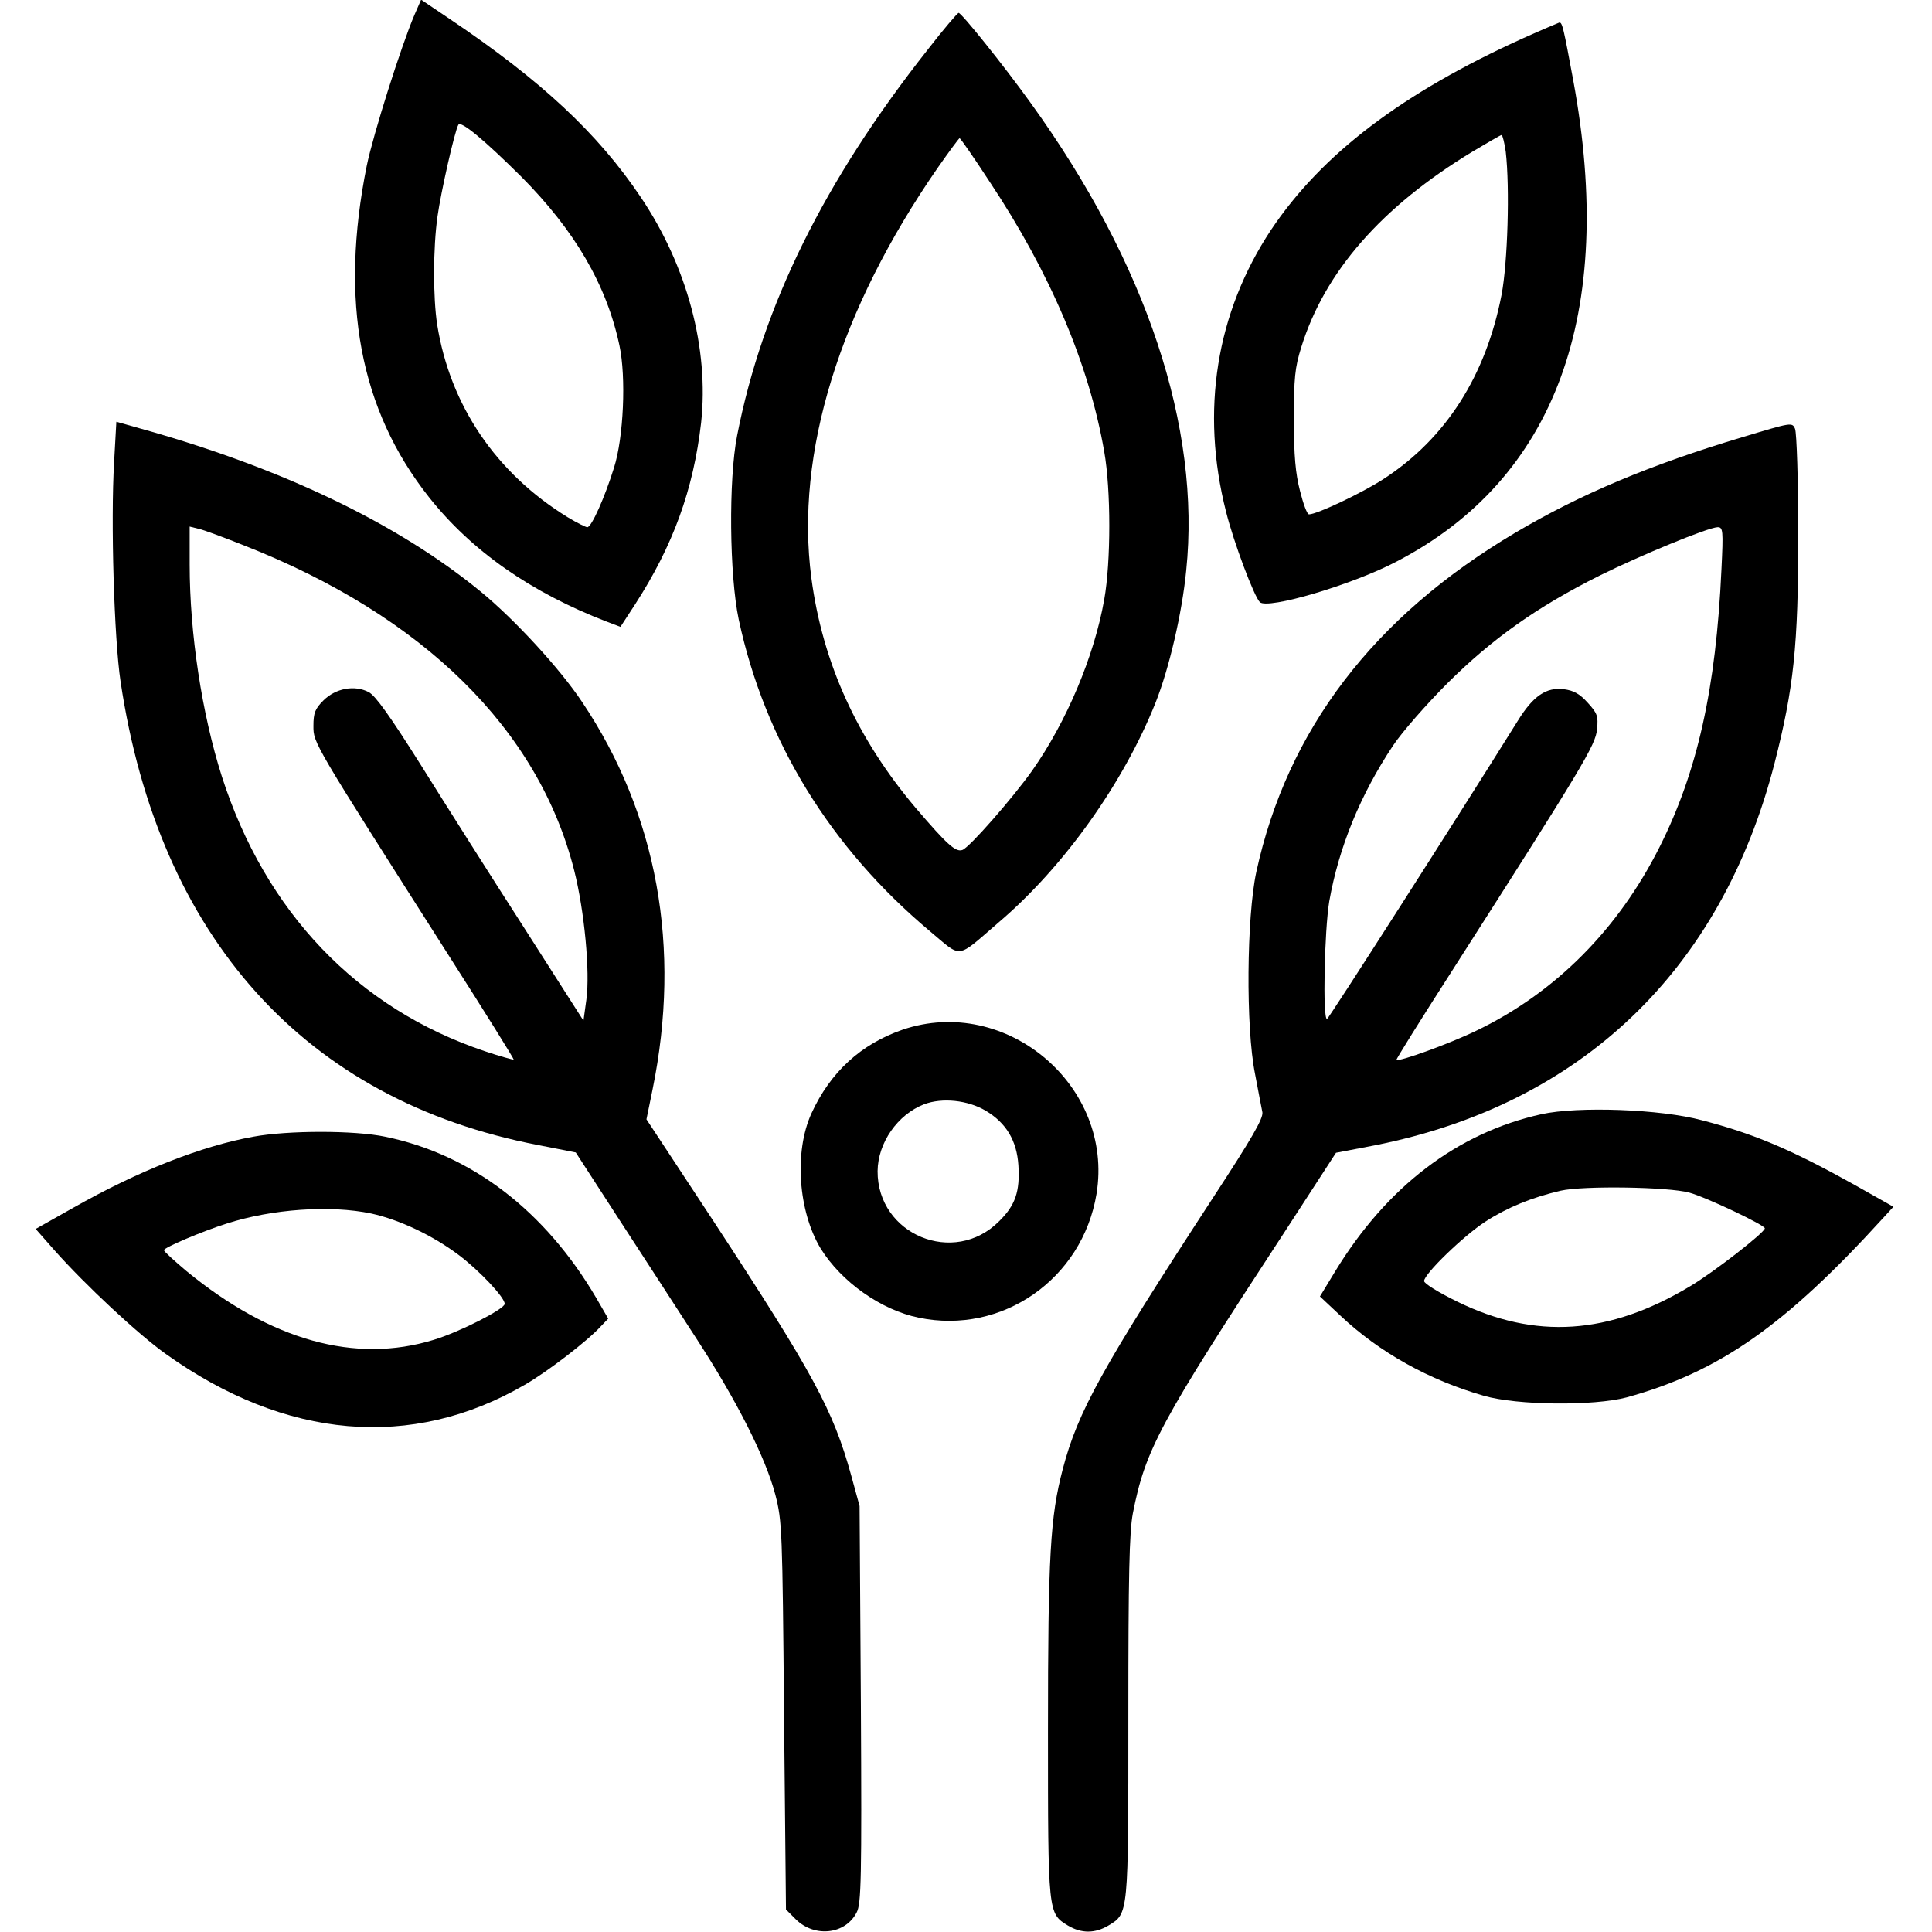
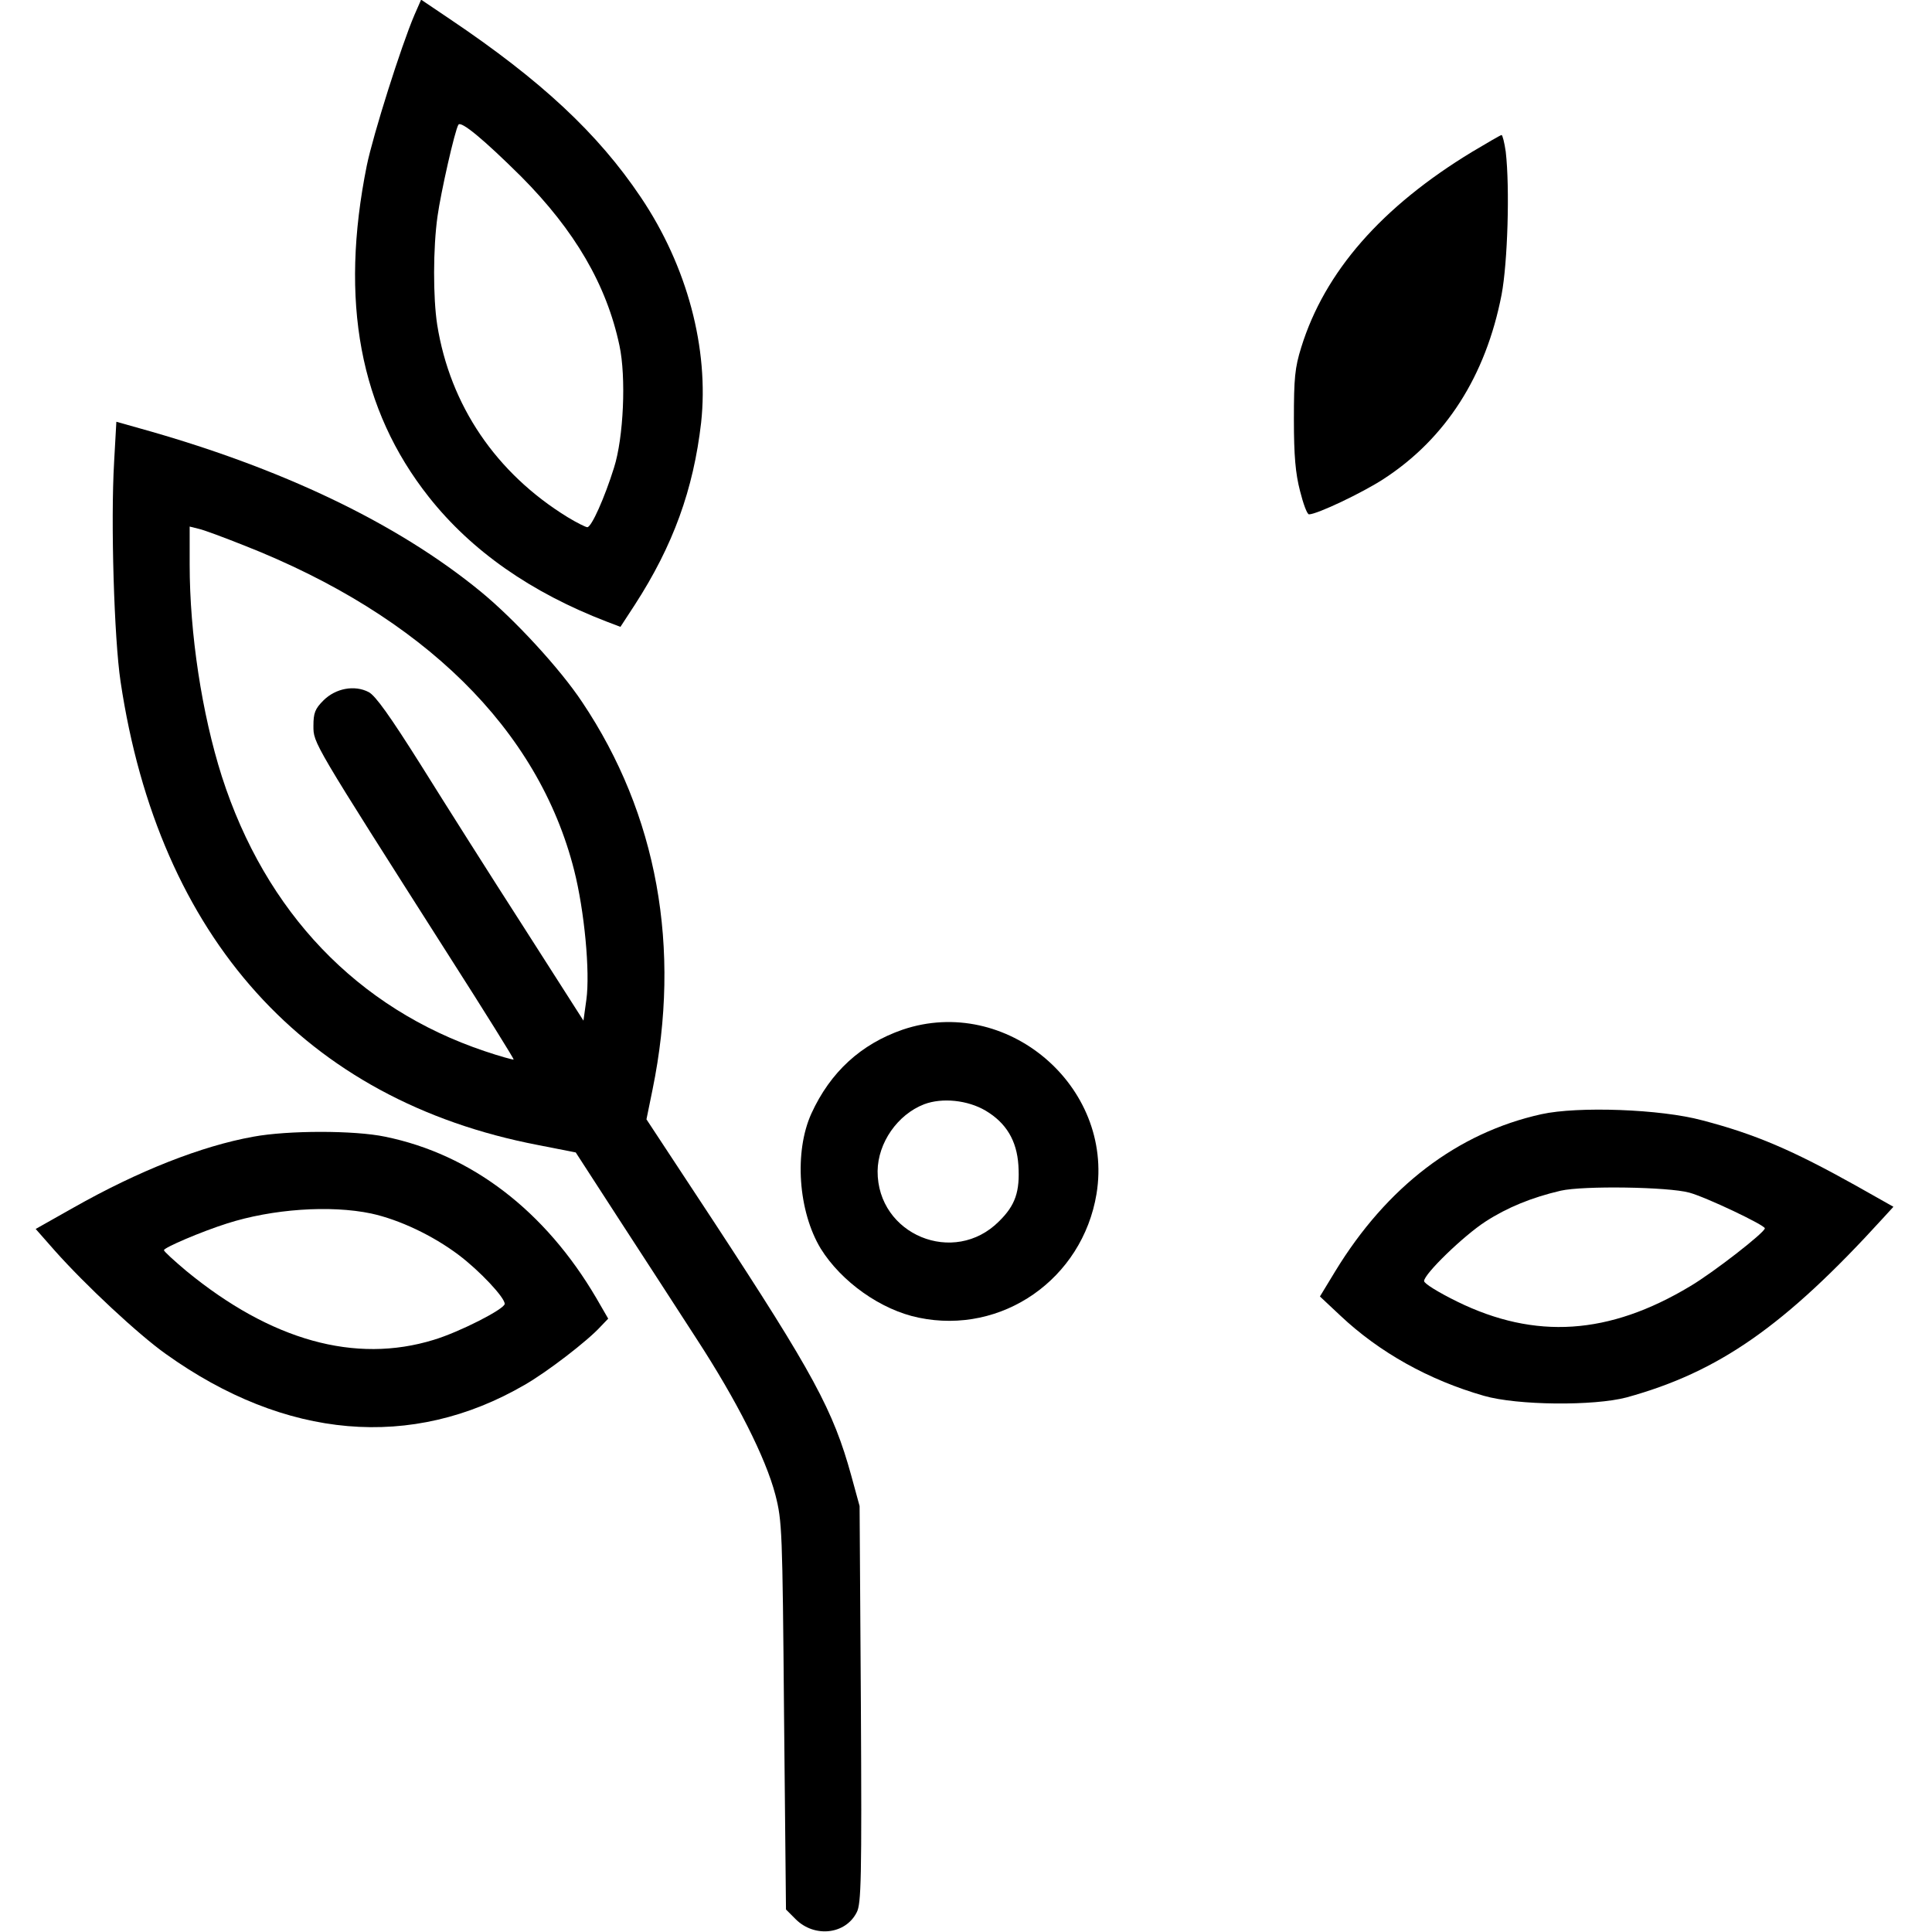
<svg xmlns="http://www.w3.org/2000/svg" version="1.0" width="601pt" height="601pt" viewBox="0 0 601 601" preserveAspectRatio="xMidYMid meet">
  <g transform="translate(0,601) scale(0.1,-0.1)" fill="#000000" stroke="none">
    <path d="M1289 5963 c-41 -96 -128 -371 -148 -468 -85 -422 -22 -759 193 -1031 132 -167 317 -297 554 -388 l42 -16 45 69 c119 184 182 358 206 566 25 230 -43 487 -188 702 -133 198 -310 363 -594 554 l-89 60 -21 -48z m332 -502 c167 -168 266 -337 306 -526 21 -98 13 -286 -17 -380 -29 -93 -70 -185 -83 -185 -5 0 -33 14 -61 31 -223 137 -366 348 -406 599 -13 84 -13 238 1 337 10 73 54 268 65 285 8 13 79 -46 195 -161z" />
-     <path d="M2887 5857 c-323 -409 -515 -798 -594 -1202 -27 -137 -24 -435 5 -572 81 -378 285 -710 595 -970 102 -85 79 -88 214 28 202 172 388 433 488 684 42 106 82 277 95 410 46 445 -123 955 -484 1455 -84 117 -215 280 -224 280 -4 -1 -47 -51 -95 -113z m192 -413 c188 -283 309 -568 356 -839 21 -118 21 -343 0 -460 -31 -176 -117 -380 -224 -532 -61 -86 -195 -239 -217 -247 -21 -8 -49 18 -144 129 -184 217 -291 453 -326 717 -51 387 87 834 393 1276 35 50 66 92 68 92 3 0 45 -61 94 -136z" />
-     <path d="M4740 5892 c-378 -171 -628 -361 -786 -597 -171 -258 -220 -563 -140 -877 24 -96 87 -263 105 -281 24 -24 288 54 425 126 495 257 684 771 550 1497 -30 162 -34 180 -43 180 -3 -1 -53 -22 -111 -48z m-56 -354 c13 -113 6 -345 -13 -445 -49 -252 -173 -447 -367 -573 -66 -43 -207 -110 -232 -110 -6 0 -18 33 -28 73 -14 54 -19 109 -19 222 0 129 3 161 23 225 73 235 250 437 532 608 47 28 88 52 91 52 3 0 9 -24 13 -52z" />
+     <path d="M4740 5892 z m-56 -354 c13 -113 6 -345 -13 -445 -49 -252 -173 -447 -367 -573 -66 -43 -207 -110 -232 -110 -6 0 -18 33 -28 73 -14 54 -19 109 -19 222 0 129 3 161 23 225 73 235 250 437 532 608 47 28 88 52 91 52 3 0 9 -24 13 -52z" />
    <path d="M355 4573 c-11 -185 0 -549 20 -683 119 -797 575 -1303 1299 -1442 l117 -23 136 -210 c75 -115 183 -282 240 -370 125 -192 215 -370 245 -485 21 -82 22 -108 27 -687 l6 -603 31 -31 c58 -57 154 -47 189 22 14 26 16 102 13 647 l-4 617 -26 95 c-56 203 -117 316 -429 792 l-208 316 19 93 c90 440 15 856 -219 1205 -69 104 -211 258 -316 344 -260 213 -620 385 -1062 508 l-71 20 -7 -125z m405 -260 c557 -219 915 -572 1026 -1010 32 -126 50 -317 38 -403 l-9 -65 -186 291 c-103 160 -246 386 -319 503 -97 154 -142 217 -163 228 -44 23 -103 12 -141 -26 -26 -26 -31 -39 -31 -79 0 -54 -4 -47 422 -716 112 -175 202 -320 201 -322 -2 -1 -43 10 -90 26 -396 133 -682 432 -818 855 -62 195 -100 444 -100 659 l0 118 28 -7 c15 -3 79 -27 142 -52z" />
-     <path d="M5420 4650 c-284 -85 -504 -177 -706 -297 -441 -261 -710 -614 -806 -1056 -30 -140 -33 -482 -4 -627 10 -52 20 -106 23 -120 3 -19 -32 -80 -153 -265 -347 -532 -421 -666 -468 -845 -39 -149 -46 -266 -46 -816 0 -568 0 -566 62 -604 42 -25 84 -25 126 0 63 38 62 32 62 649 0 441 3 575 14 633 39 199 83 281 473 877 l159 245 120 23 c641 127 1078 543 1244 1188 60 234 74 366 74 710 0 171 -5 319 -10 331 -9 21 -11 20 -164 -26z m-65 -412 c-17 -371 -75 -629 -192 -862 -129 -257 -324 -453 -568 -571 -81 -40 -244 -99 -251 -92 -2 1 76 126 173 277 410 641 446 702 451 751 4 42 1 50 -29 83 -25 28 -44 38 -74 42 -55 7 -96 -21 -144 -99 -206 -330 -588 -926 -593 -927 -14 0 -8 275 7 366 30 169 97 332 198 484 27 41 104 129 171 196 138 137 277 236 471 333 129 64 338 150 368 151 17 0 18 -9 12 -132z" />
    <path d="M2808 2807 c-130 -45 -225 -132 -284 -261 -54 -119 -41 -304 29 -420 64 -103 187 -191 305 -215 259 -54 509 120 553 385 55 336 -281 620 -603 511z m258 -252 c64 -38 97 -93 102 -170 5 -81 -9 -124 -60 -174 -140 -141 -379 -42 -378 156 1 88 62 176 145 208 56 21 135 13 191 -20z" />
    <path d="M4795 2544 c-262 -58 -481 -226 -641 -488 l-48 -79 64 -60 c121 -114 275 -200 446 -249 104 -30 342 -32 444 -5 287 79 492 222 798 558 l32 35 -117 66 c-197 110 -313 160 -478 203 -129 35 -387 44 -500 19z m460 -244 c52 -14 235 -101 235 -111 0 -13 -161 -138 -232 -180 -253 -152 -482 -167 -725 -48 -57 28 -103 56 -103 64 0 22 123 141 191 185 68 44 144 75 234 96 70 16 335 12 400 -6z" />
    <path d="M788 2474 c-161 -29 -357 -106 -560 -221 l-117 -66 59 -67 c95 -107 260 -261 346 -322 372 -266 765 -300 1116 -96 70 40 196 137 236 181 l24 25 -37 64 c-159 271 -388 447 -657 502 -95 20 -302 20 -410 0z m367 -239 c87 -19 191 -68 272 -129 65 -49 143 -132 143 -152 0 -16 -141 -88 -221 -112 -244 -75 -506 -2 -769 214 -38 32 -70 61 -70 65 0 8 117 58 196 83 140 45 321 58 449 31z" />
  </g>
</svg>